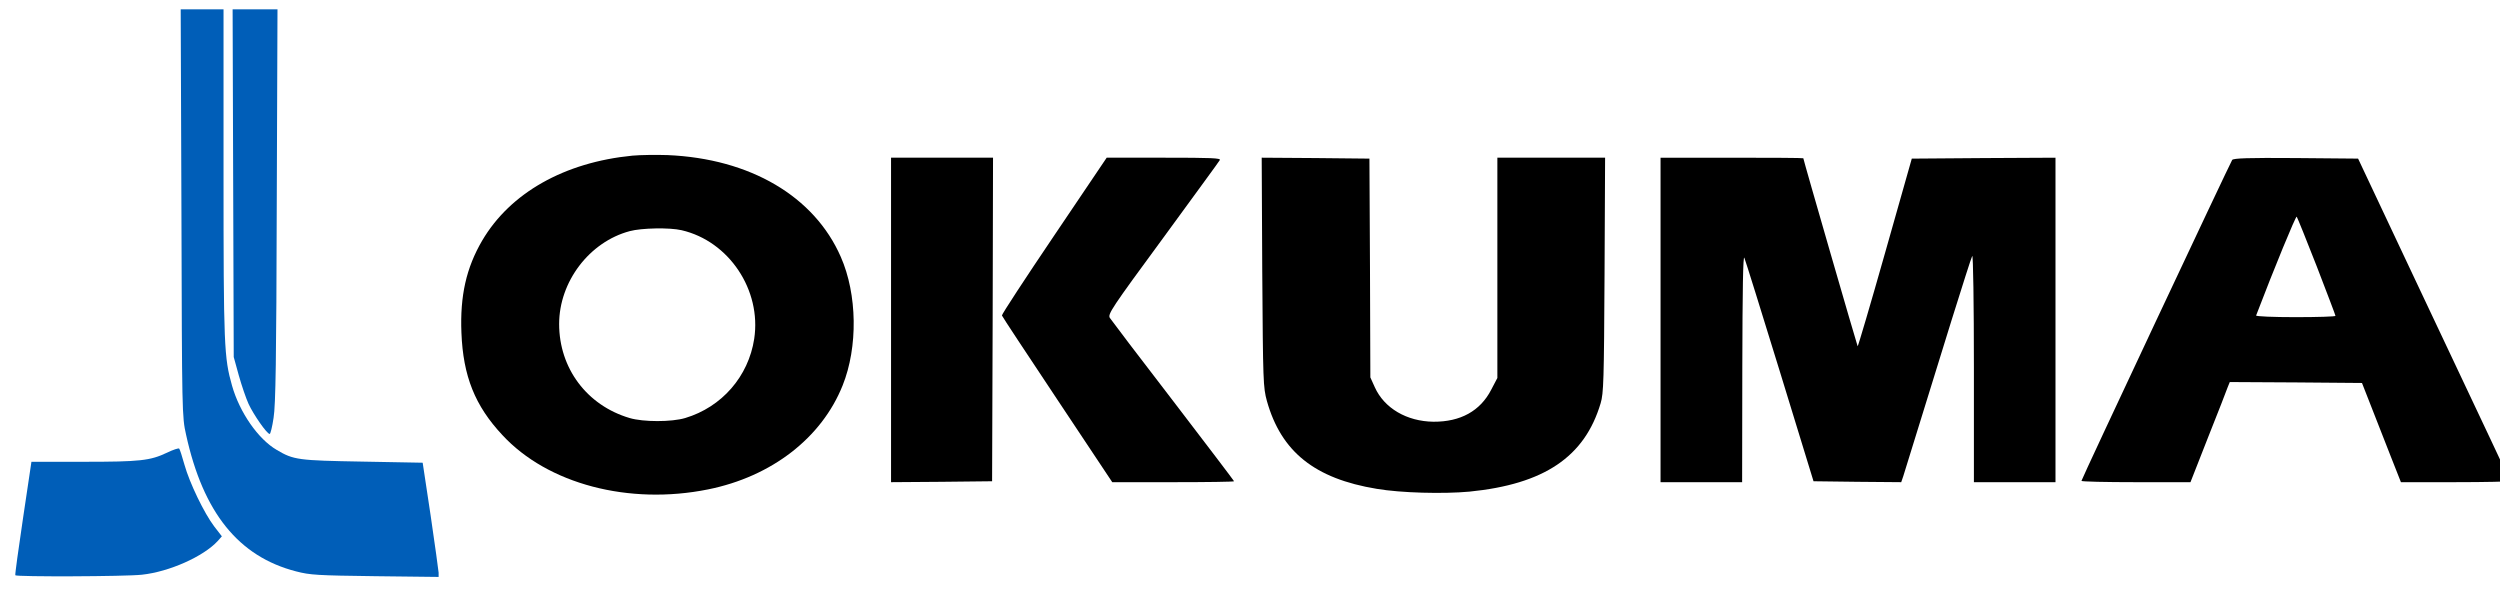
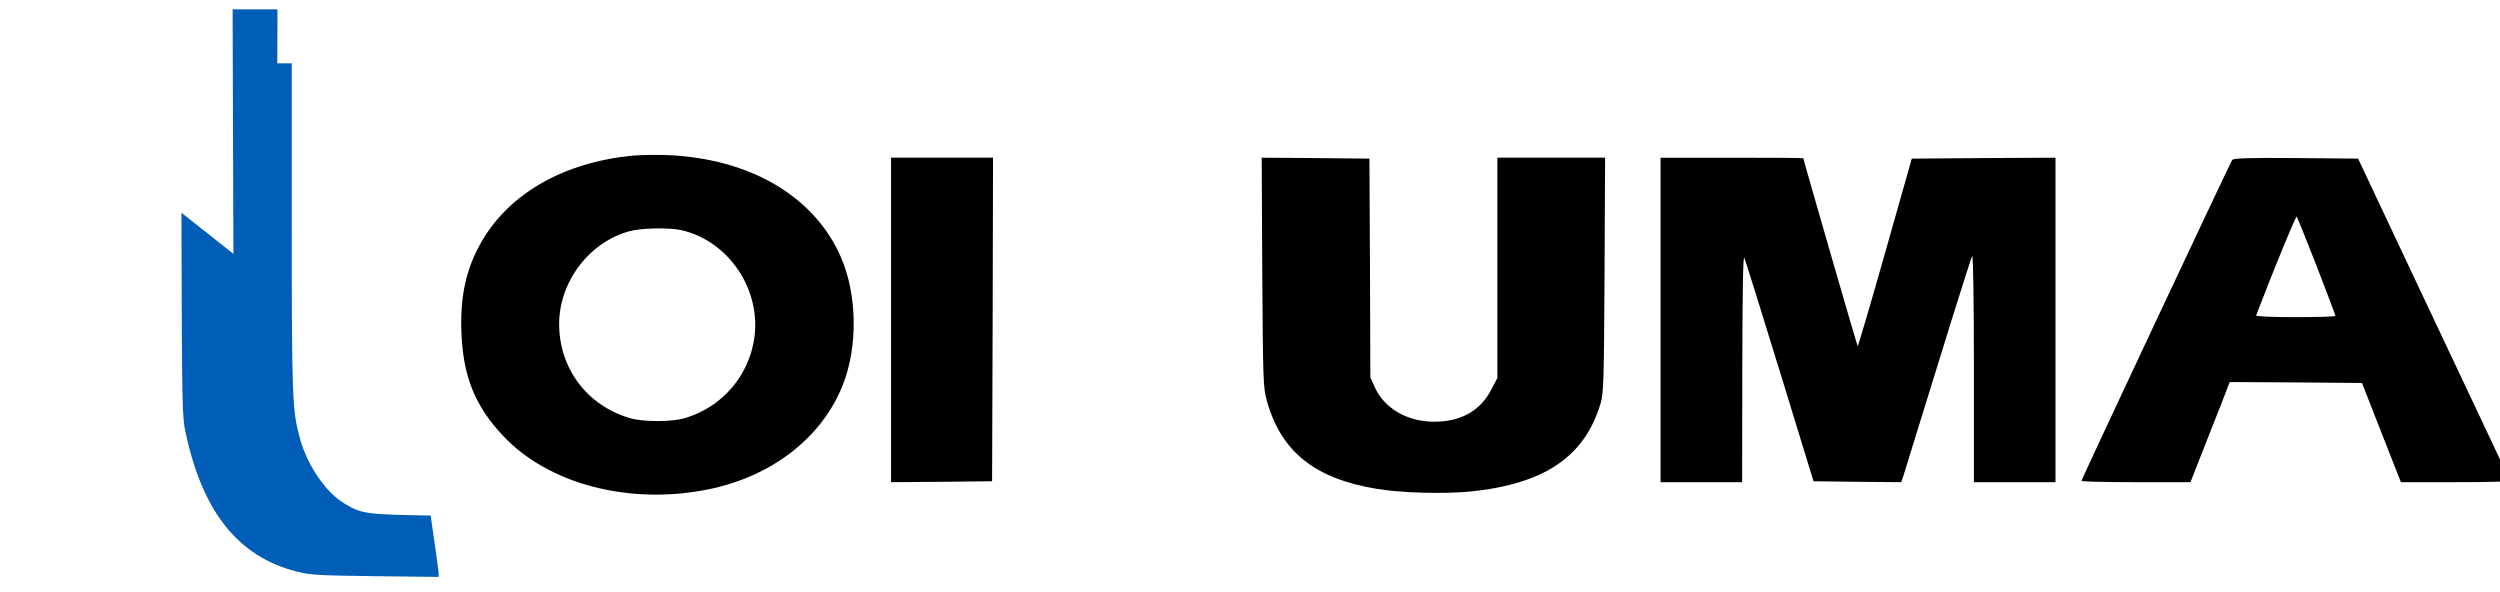
<svg xmlns="http://www.w3.org/2000/svg" xmlns:ns1="http://www.inkscape.org/namespaces/inkscape" xmlns:ns2="http://sodipodi.sourceforge.net/DTD/sodipodi-0.dtd" version="1.0" width="825.825" height="195.625" viewBox="0 0 660.66 156.5" preserveAspectRatio="xMidYMid meet" id="svg2" ns1:version="0.48.5 r10040" ns2:docname="Okuma_logo.svg">
  <defs id="defs28" />
  <ns2:namedview pagecolor="#ffffff" bordercolor="#666666" borderopacity="1" objecttolerance="10" gridtolerance="10" guidetolerance="10" ns1:pageopacity="0" ns1:pageshadow="2" ns1:window-width="1440" ns1:window-height="848" id="namedview26" showgrid="false" fit-margin-top="5" fit-margin-bottom="5" fit-margin-right="5" fit-margin-left="5" ns1:zoom="1" ns1:cx="466.14103" ns1:cy="40.229363" ns1:window-x="-8" ns1:window-y="-8" ns1:window-maximized="1" ns1:current-layer="g6" />
  <g transform="matrix(0.049,0,0,-0.049,0.271,156.333)" id="g6" style="fill:#000000;stroke:none">
-     <path d="m 973,2043 c 3,-1084 3,-1099 25,-1197 92,-420 283,-657 593,-737 76,-20 117,-22 427,-26 l 342,-4 0,23 c -1,13 -20,151 -43,308 l -43,285 -325,6 c -347,6 -371,9 -462,63 -100,58 -200,202 -241,346 -43,152 -46,212 -46,1143 l 0,887 -115,0 -116,0 4,-1097 z" id="path8" style="fill:#005eb8;fill-opacity:1" ns1:connector-curvature="0" />
+     <path d="m 973,2043 c 3,-1084 3,-1099 25,-1197 92,-420 283,-657 593,-737 76,-20 117,-22 427,-26 l 342,-4 0,23 c -1,13 -20,151 -43,308 c -347,6 -371,9 -462,63 -100,58 -200,202 -241,346 -43,152 -46,212 -46,1143 l 0,887 -115,0 -116,0 4,-1097 z" id="path8" style="fill:#005eb8;fill-opacity:1" ns1:connector-curvature="0" />
    <path d="m 1252,2203 3,-938 27,-98 c 15,-54 39,-124 53,-155 27,-58 99,-162 114,-162 4,0 14,39 21,88 11,68 15,312 17,1145 l 4,1057 -121,0 -121,0 3,-937 z" id="path10" style="fill:#005eb8;fill-opacity:1" ns1:connector-curvature="0" />
    <path d="m 3405,2351 c -367,-36 -659,-201 -810,-458 -86,-147 -120,-298 -112,-497 9,-234 73,-394 221,-552 244,-264 683,-379 1109,-293 343,69 613,278 726,561 83,207 79,491 -10,693 -143,327 -489,530 -934,549 -60,2 -146,1 -190,-3 z m 265,-402 c 256,-59 432,-323 392,-586 -31,-203 -175,-368 -372,-427 -73,-22 -227,-22 -300,0 -230,68 -380,268 -380,507 0,228 163,443 381,501 63,17 215,20 279,5 z" id="path12" ns1:connector-curvature="0" />
    <path d="m 4800,1465 0,-875 273,2 272,3 3,873 2,872 -275,0 -275,0 0,-875 z" id="path14" ns1:connector-curvature="0" />
-     <path d="m 5679,1919 c -156,-231 -283,-425 -281,-430 1,-5 136,-209 299,-454 l 296,-445 329,0 c 180,0 328,2 328,5 0,2 -148,197 -328,432 -181,235 -335,438 -342,449 -12,20 8,51 286,429 164,225 303,414 307,422 7,11 -45,13 -301,13 l -309,0 -284,-421 z" id="path16" ns1:connector-curvature="0" />
    <path d="m 6802,1723 c 4,-595 5,-621 25,-695 77,-274 258,-419 593,-474 130,-22 357,-28 499,-15 403,40 622,187 708,477 16,53 18,123 21,692 l 3,632 -291,0 -290,0 0,-594 0,-594 -33,-63 c -59,-115 -166,-174 -312,-173 -144,2 -265,73 -316,186 l -24,53 -2,590 -3,590 -290,3 -291,2 3,-617 z" id="path18" ns1:connector-curvature="0" />
    <path d="m 8950,1465 0,-875 220,0 220,0 1,618 c 1,421 4,609 11,592 6,-14 92,-290 192,-615 l 181,-590 237,-3 236,-2 11,32 c 15,50 147,475 261,843 57,182 106,337 111,345 5,8 9,-263 9,-602 l 0,-618 220,0 220,0 0,875 0,875 -387,-2 -388,-3 -144,-508 c -79,-279 -146,-506 -148,-504 -3,4 -293,1006 -293,1014 0,2 -173,3 -385,3 l -385,0 0,-875 z" id="path20" ns1:connector-curvature="0" />
    <path d="m 12033,2328 c -11,-16 -813,-1722 -813,-1731 0,-4 132,-7 294,-7 l 294,0 95,242 c 53,134 101,255 106,271 l 11,27 357,-2 356,-3 49,-125 c 27,-69 74,-189 105,-268 l 56,-142 293,0 c 162,0 294,3 294,6 0,4 -47,106 -105,228 -57,121 -241,511 -409,866 l -304,645 -335,3 c -260,2 -336,-1 -344,-10 z m 456,-574 c 55,-143 101,-263 101,-267 0,-4 -97,-7 -216,-7 -119,0 -214,4 -212,9 99,259 214,538 219,533 3,-4 52,-124 108,-268 z" id="path22" ns1:connector-curvature="0" />
-     <path d="M 895,749 C 804,706 751,700 446,700 L 164,700 119,398 C 94,231 75,92 77,88 c 5,-9 594,-7 683,3 148,16 331,98 408,181 l 23,26 -41,53 c -54,71 -133,234 -161,334 -12,44 -25,83 -28,86 -3,4 -33,-6 -66,-22 z" id="path24" style="fill:#005eb8;fill-opacity:1" ns1:connector-curvature="0" />
  </g>
</svg>